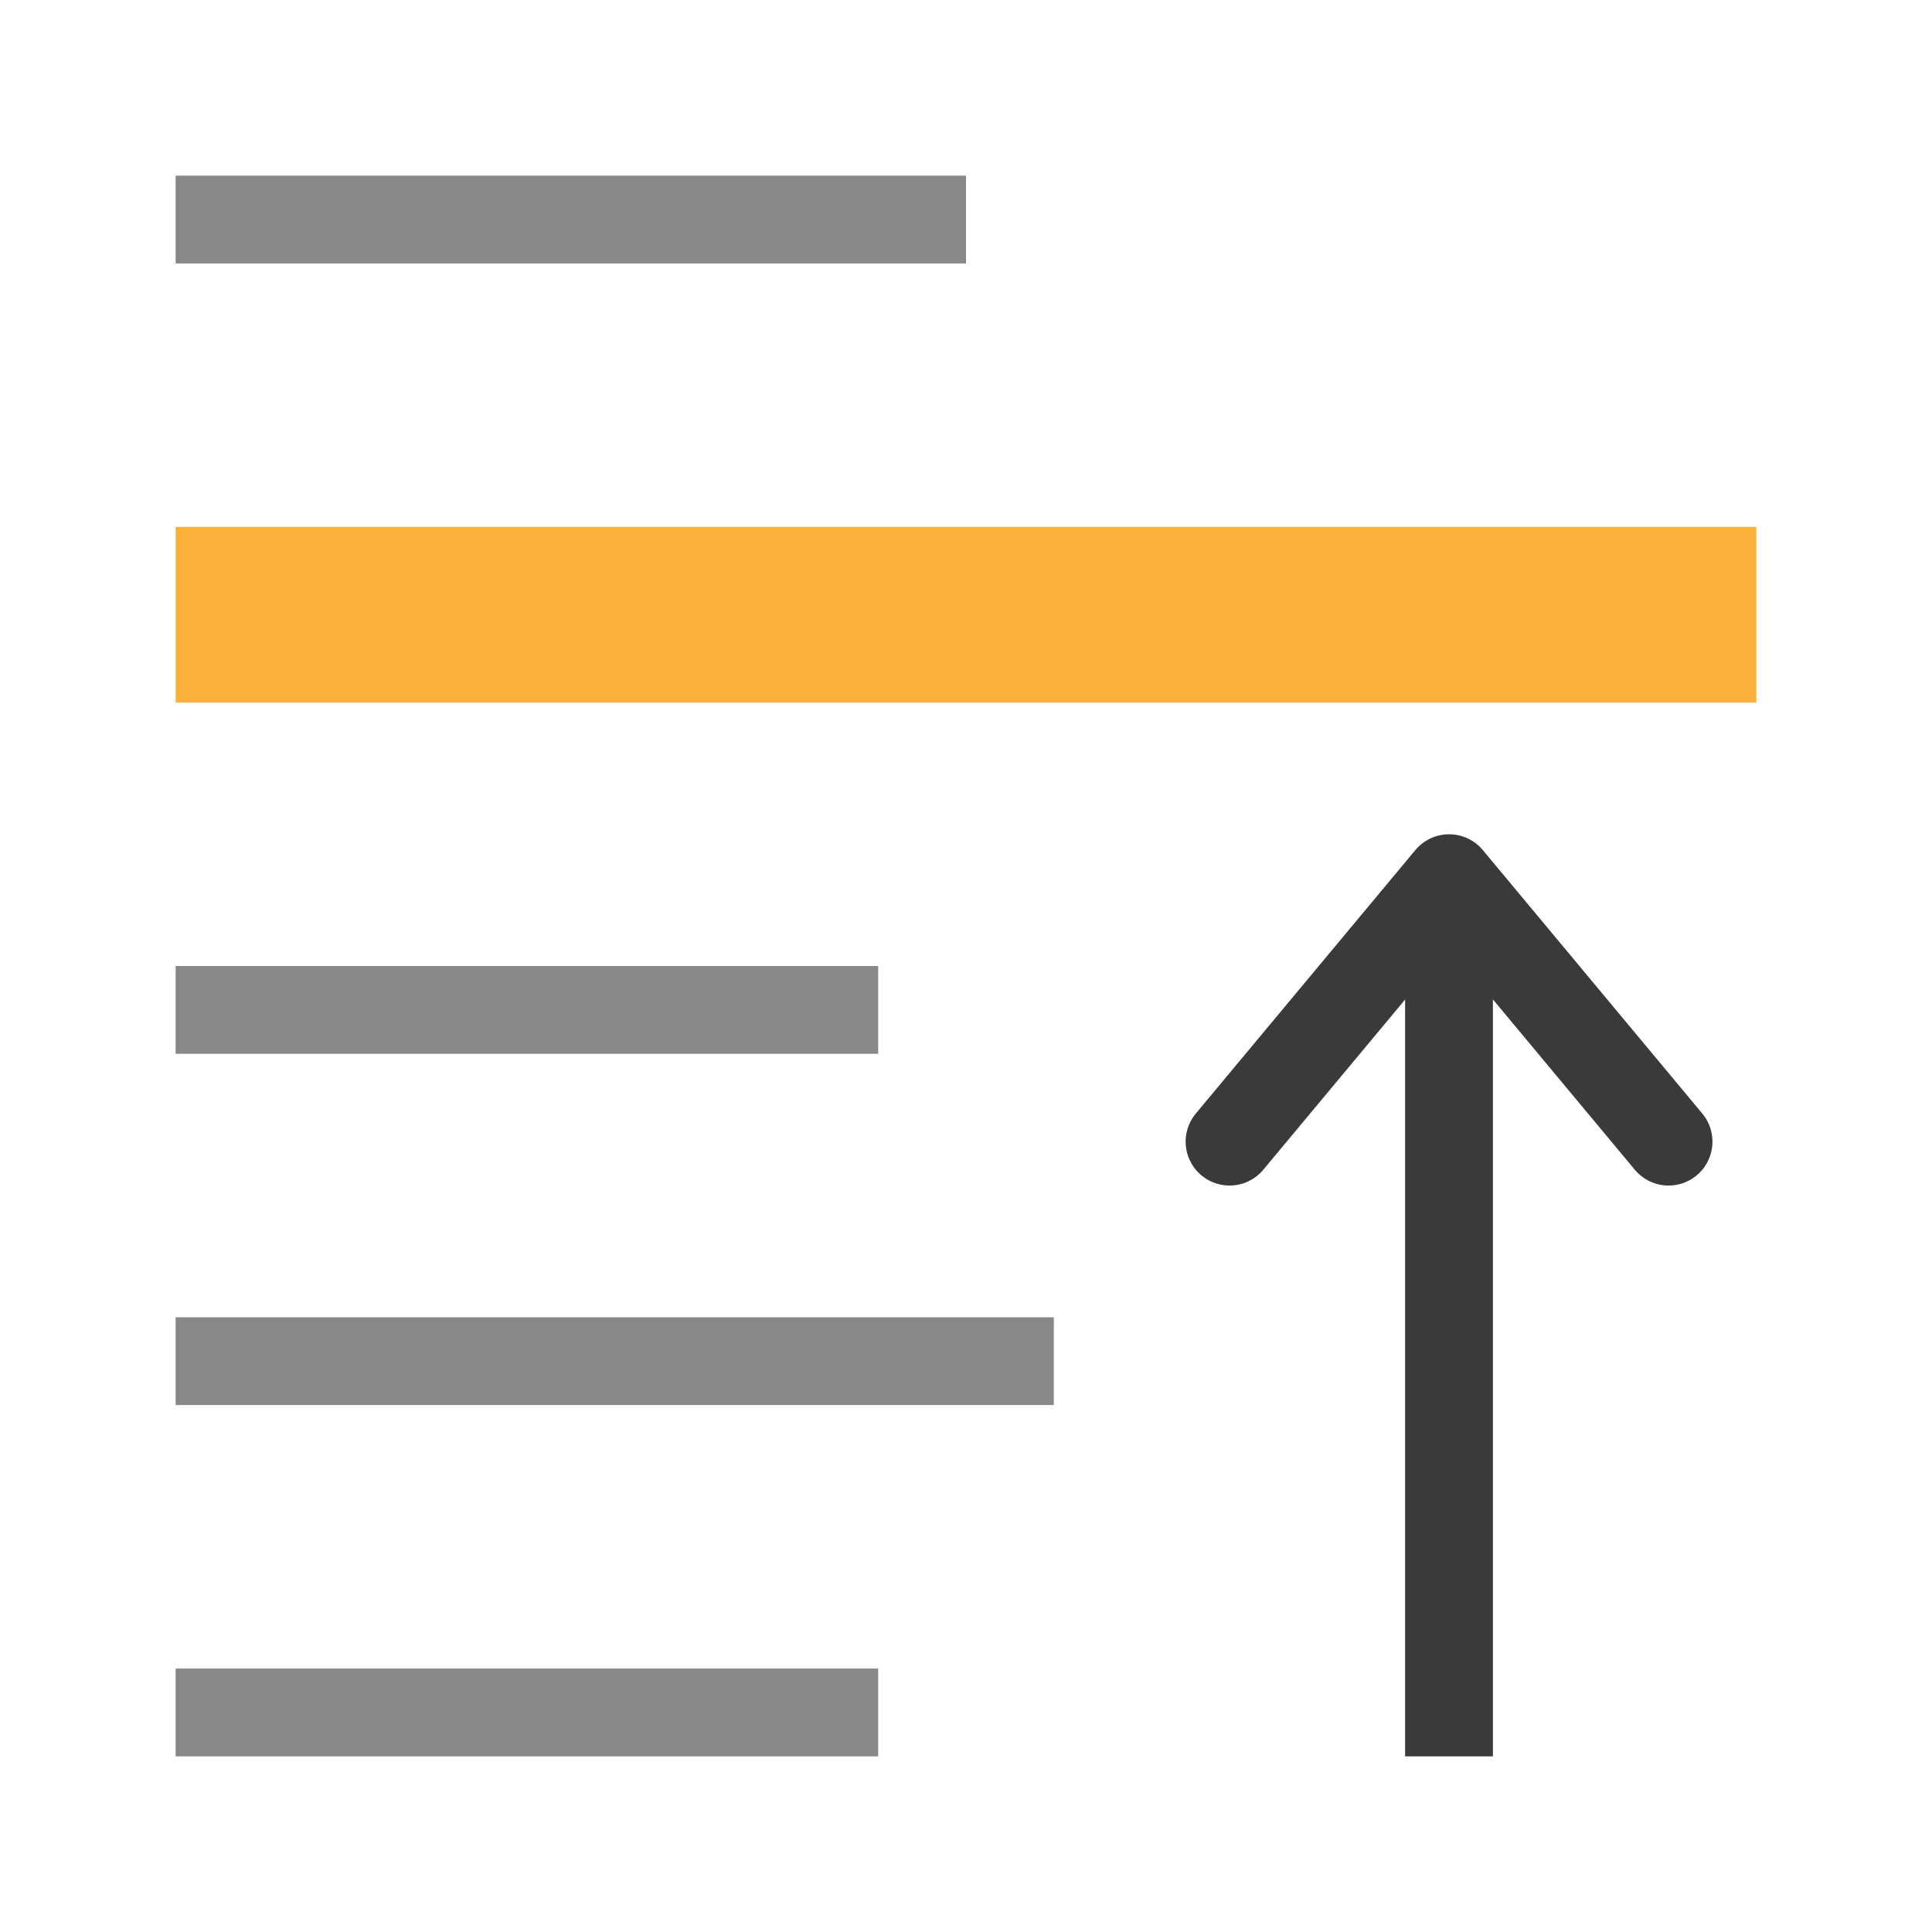
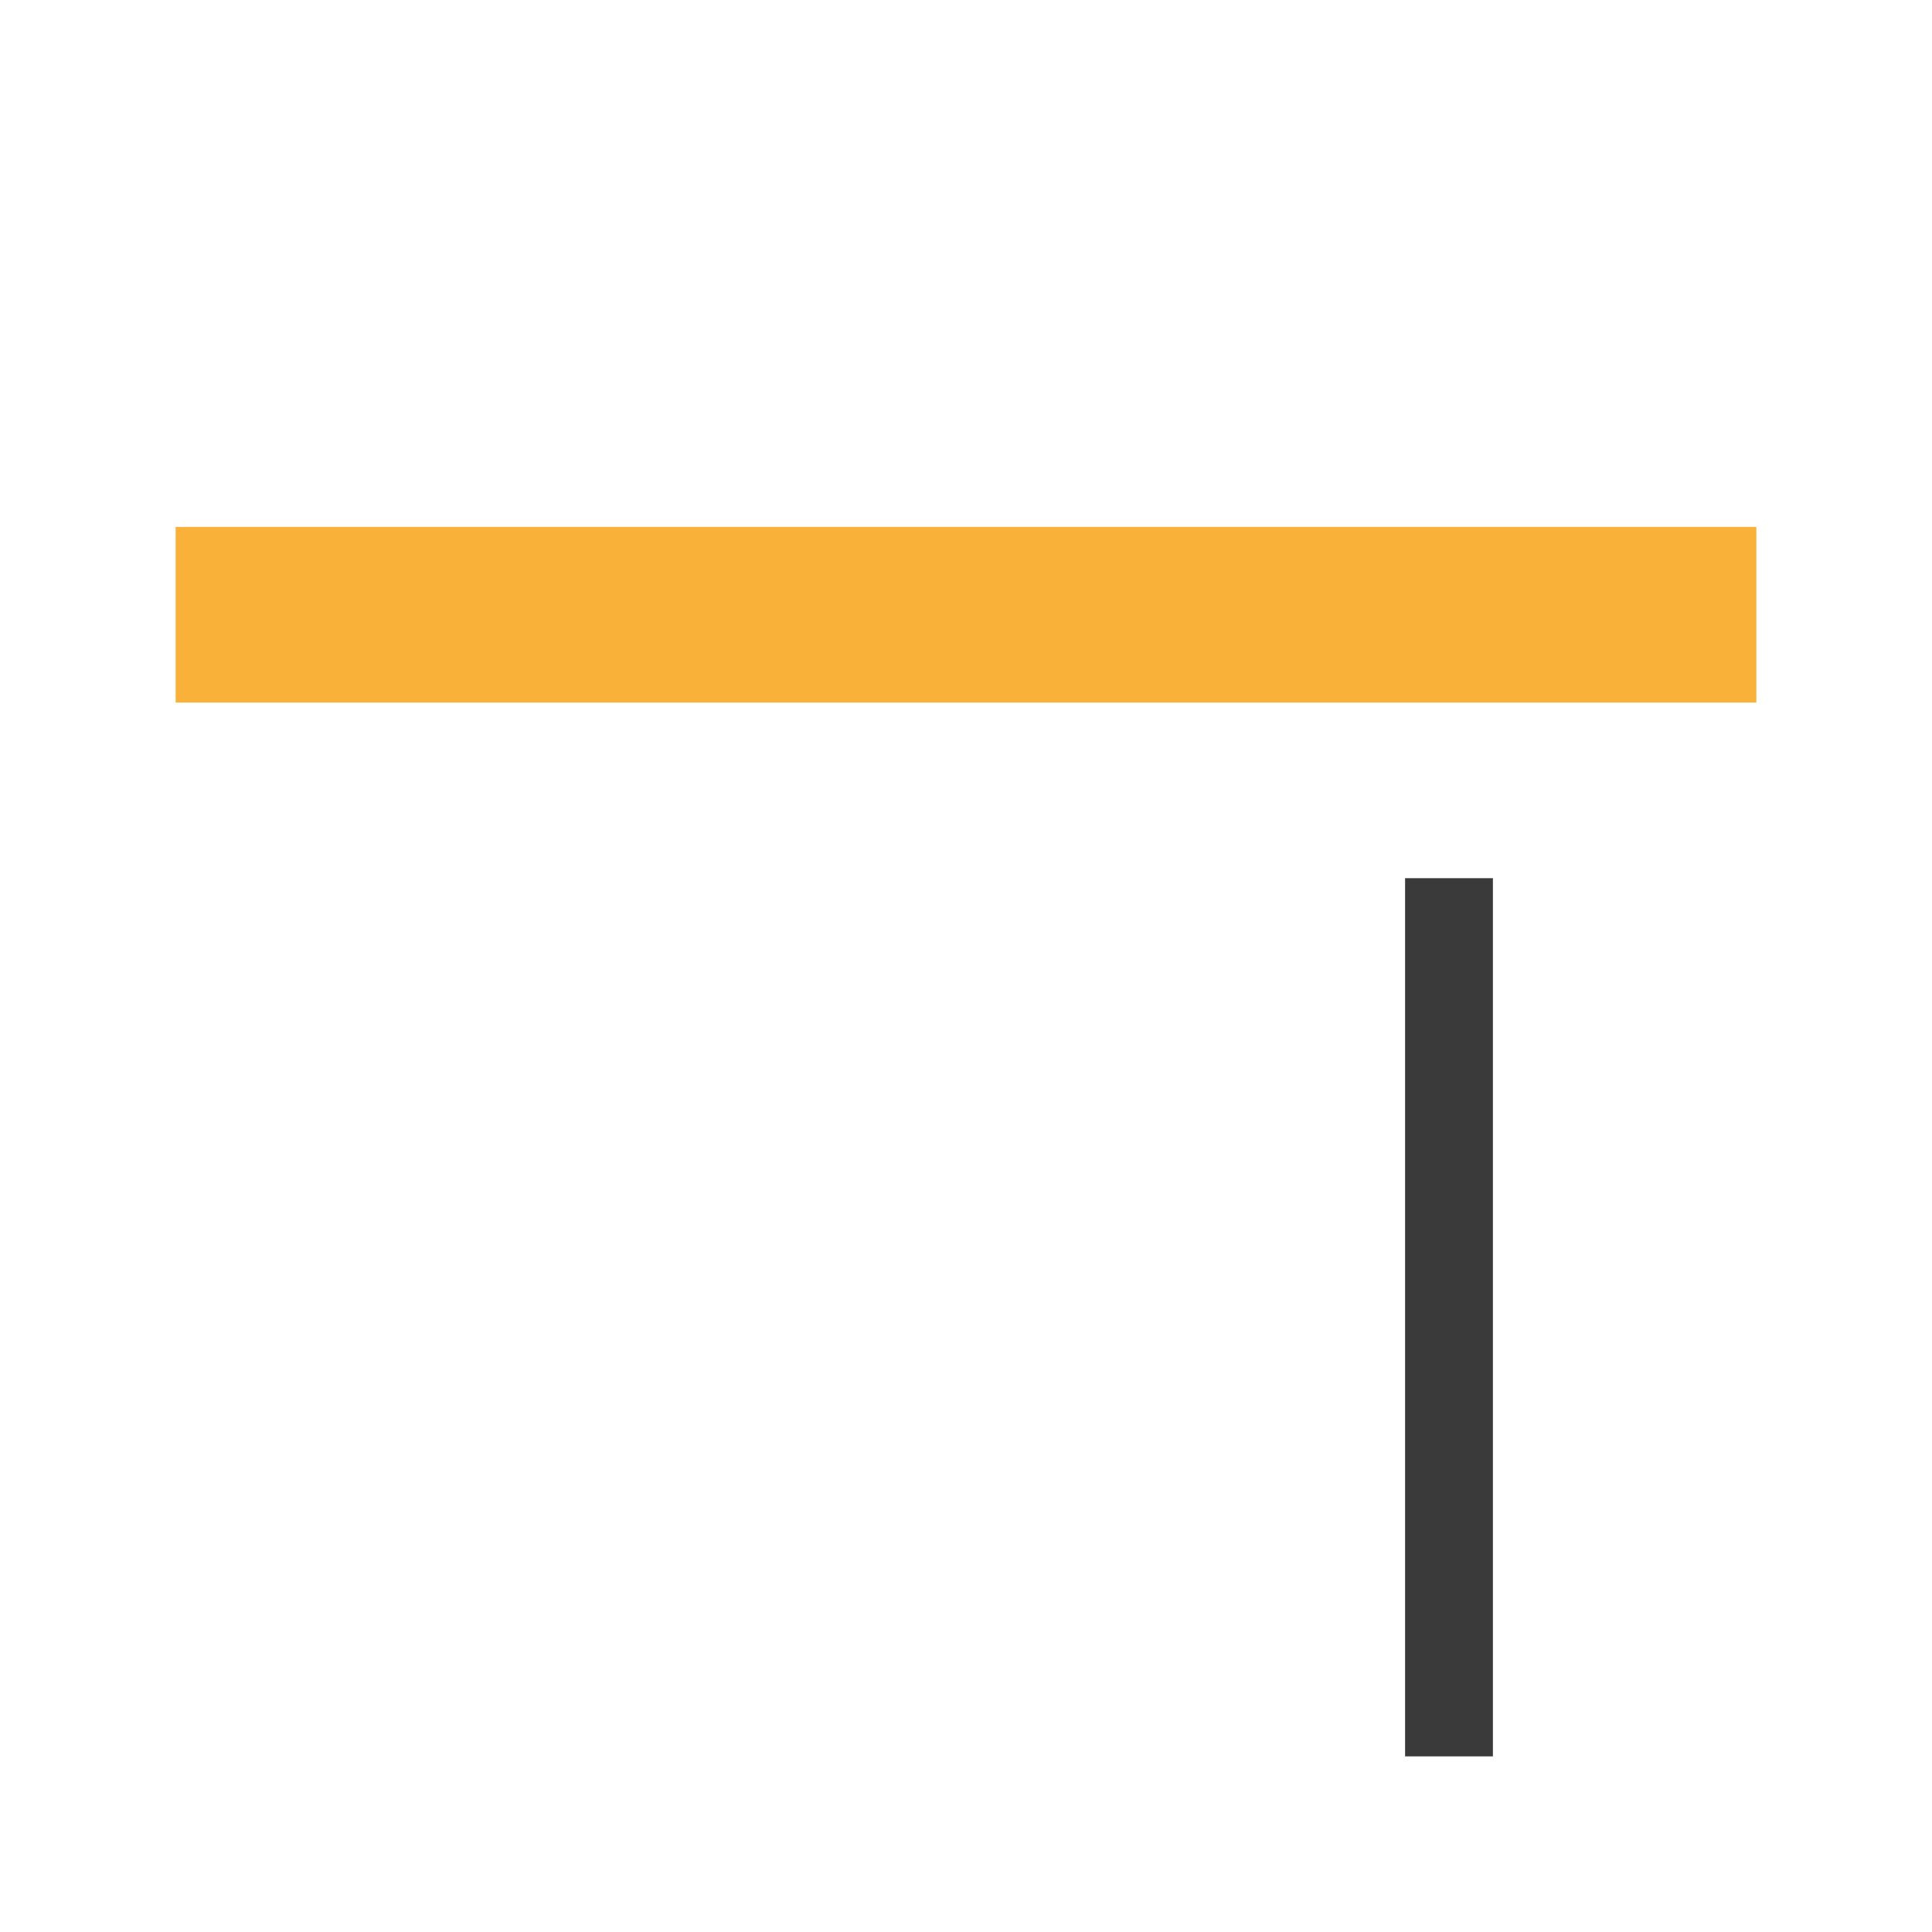
<svg xmlns="http://www.w3.org/2000/svg" viewBox="0 0 22 22">
-   <path style="fill:#888;fill-opacity:1;stroke:none;color:#4d4d4d" d="m 10,20 0,-1 -8,0 0,1 z m 2,-4 0,-1 -10,0 0,1 z m -2,-4 0,-1 -8,0 0,1 z M 11,3 11,2 2,2 2,3 Z" />
  <path style="stroke-opacity:1;fill:none;stroke:#3a3a3a;stroke-linecap:butt;stroke-linejoin:miter;stroke-width:1" d="m 16.5 20 0 -10" />
-   <path style="stroke-opacity:1;fill:none;stroke:#3a3a3a;stroke-linecap:round;stroke-linejoin:round;stroke-width:1" d="m 19 13 -2.499 -3 -2.5 3" />
  <rect width="18" style="fill:#f9b13a;opacity:1;fill-opacity:1;stroke:none;fill-rule:nonzero" x="-20" transform="matrix(-1 0 0 -1 0 0)" y="-8" height="2" />
</svg>